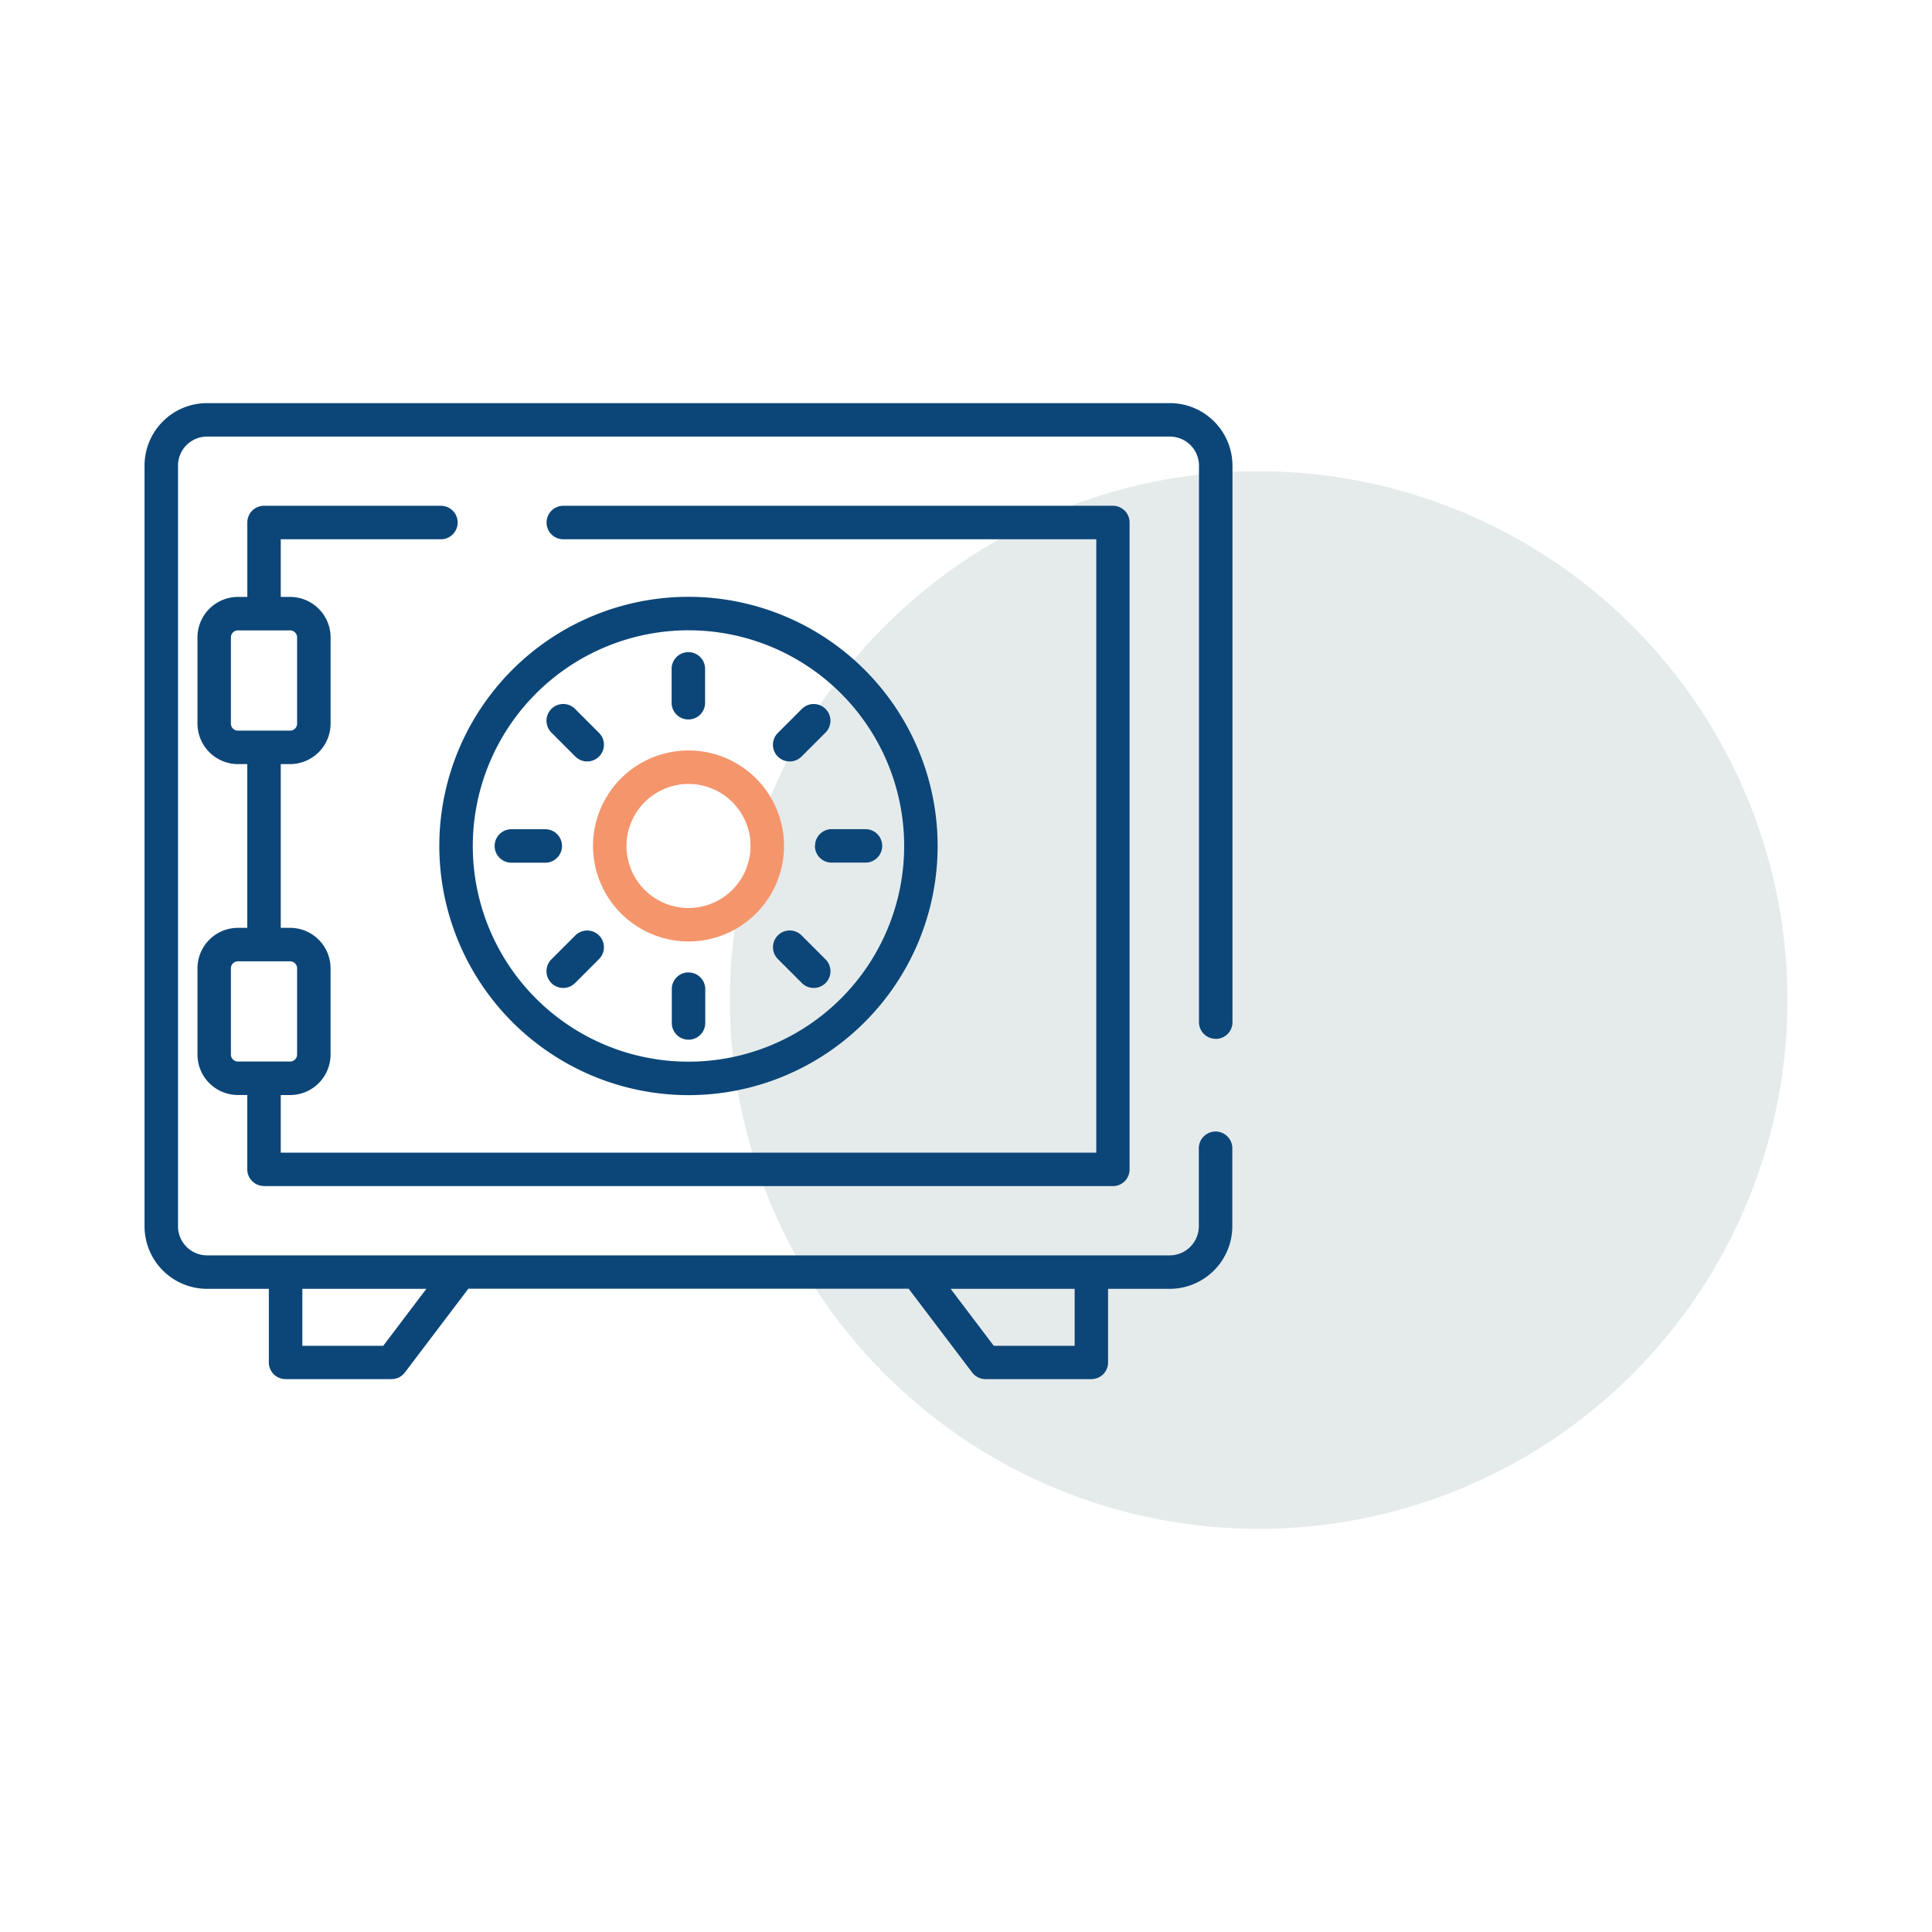
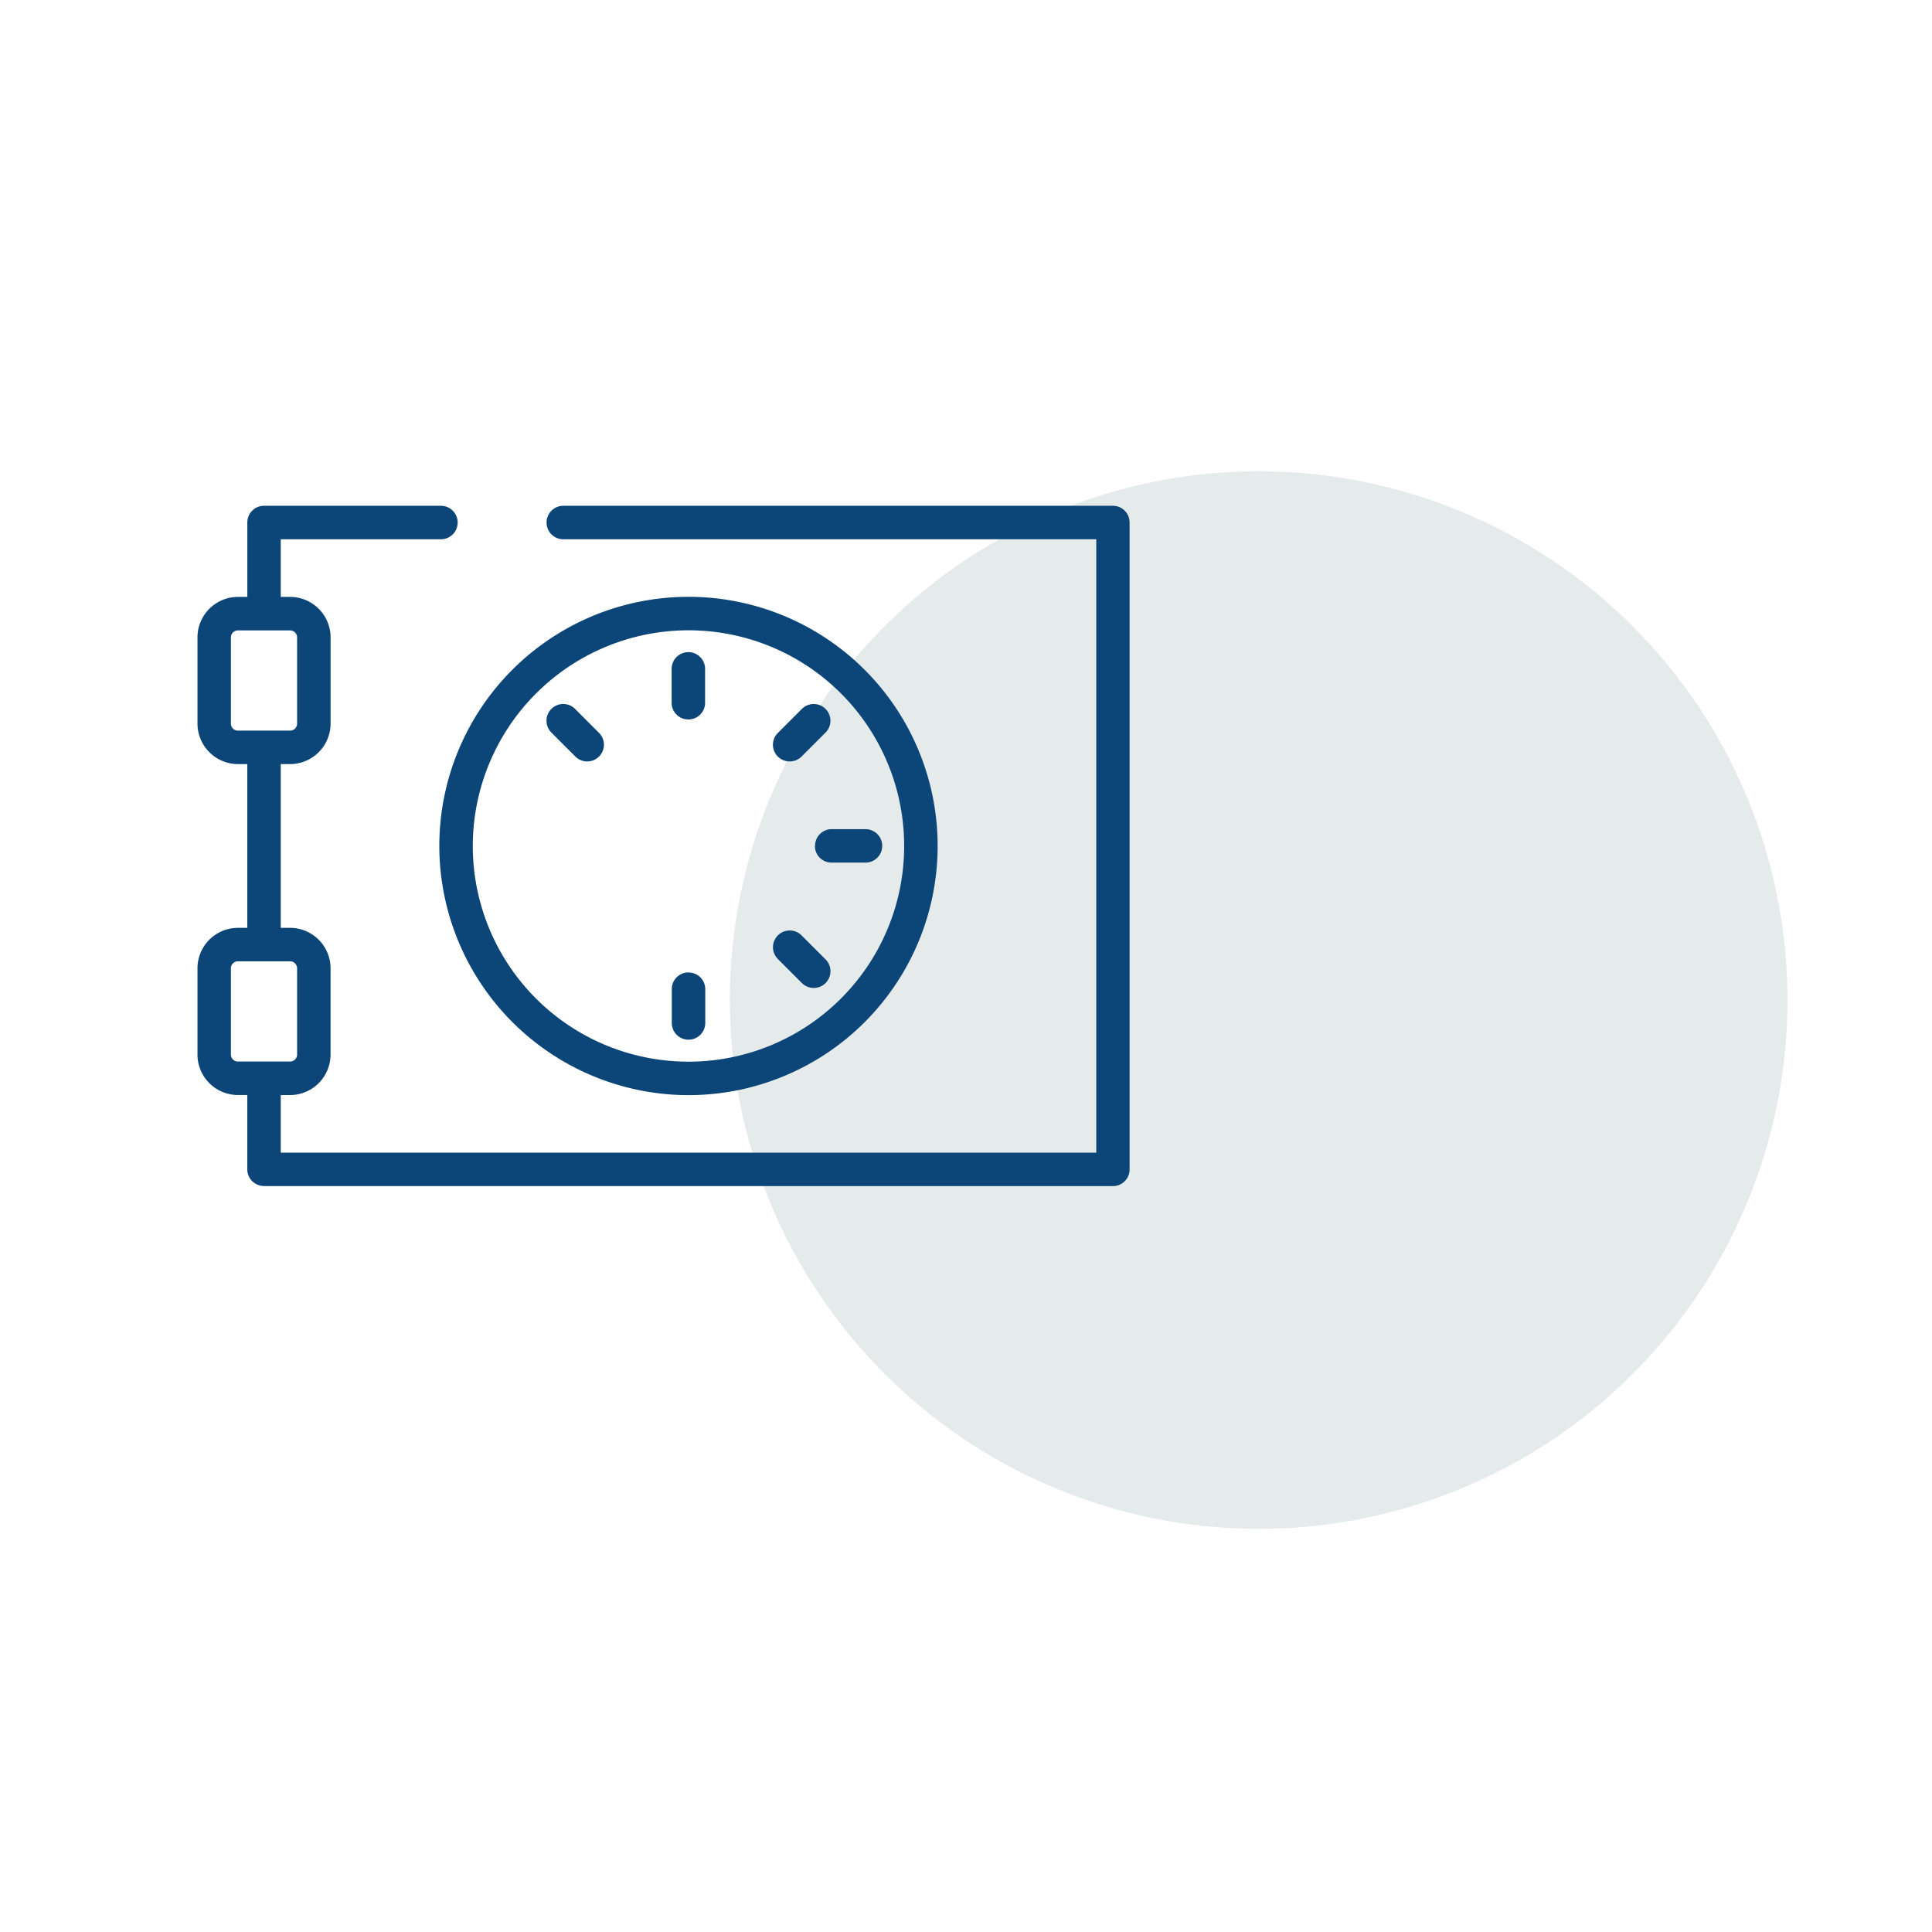
<svg xmlns="http://www.w3.org/2000/svg" width="116" height="116" viewBox="0 0 116 116">
  <defs>
    <clipPath id="clip-path">
      <rect id="Rectangle_254" data-name="Rectangle 254" width="70.289" height="67.592" fill="#0c4678" />
    </clipPath>
    <clipPath id="clip-Box-icon2">
      <rect width="116" height="116" />
    </clipPath>
  </defs>
  <g id="Box-icon2" clip-path="url(#clip-Box-icon2)">
-     <circle id="Ellipse_1" data-name="Ellipse 1" cx="58" cy="58" r="58" fill="#fff" opacity="0" />
    <g id="Group_293" data-name="Group 293" transform="translate(-1.681 2.046)">
      <g id="Group_287" data-name="Group 287" transform="translate(3.997 16.137)">
        <g id="Group_288" data-name="Group 288" transform="translate(0 0)">
          <path id="Path_943" data-name="Path 943" d="M63.649,47.258A31.75,31.75,0,1,1,95.4,79.008a31.75,31.75,0,0,1-31.75-31.75" transform="translate(-22.143 -5.395)" fill="#e5ebeb" />
        </g>
      </g>
      <g id="Group_311" data-name="Group 311" transform="translate(10.359 22.158)">
        <g id="Group_310" data-name="Group 310" clip-path="url(#clip-path)">
          <g id="Group_309" data-name="Group 309" transform="translate(0 0)">
            <g id="Group_308" data-name="Group 308" clip-path="url(#clip-path)">
              <path id="Path_1092" data-name="Path 1092" d="M38.345,45.289A14.96,14.96,0,1,0,23.39,30.324,14.977,14.977,0,0,0,38.345,45.289m0-27.91A12.95,12.95,0,1,1,25.4,30.324,12.96,12.96,0,0,1,38.345,17.379" transform="translate(-5.691 -3.739)" fill="#0c4678" />
-               <path id="Path_1093" data-name="Path 1093" d="M41.312,39.028a5.734,5.734,0,1,0-5.728-5.739,5.745,5.745,0,0,0,5.728,5.739m0-9.457a3.724,3.724,0,1,1-3.718,3.718,3.729,3.729,0,0,1,3.718-3.718" transform="translate(-8.657 -6.705)" fill="#f5956c" />
              <path id="Path_1094" data-name="Path 1094" d="M42.834,23.8a1,1,0,0,0,1-1V20.763a1,1,0,0,0-2.01,0V22.8a1,1,0,0,0,1,1" transform="translate(-10.177 -4.807)" fill="#0c4678" />
              <path id="Path_1095" data-name="Path 1095" d="M42.834,45.171a1,1,0,0,0-1,1v2.035a1,1,0,0,0,2.01,0V46.176a1,1,0,0,0-1-1" transform="translate(-10.177 -10.99)" fill="#0c4678" />
              <path id="Path_1096" data-name="Path 1096" d="M33.628,27.028a1,1,0,1,0,1.421-1.421L33.61,24.167a1.005,1.005,0,0,0-1.421,1.422Z" transform="translate(-7.76 -5.808)" fill="#0c4678" />
              <path id="Path_1097" data-name="Path 1097" d="M51.579,42.137a1,1,0,1,0-1.421,1.421L51.6,45a1.005,1.005,0,0,0,1.421-1.422Z" transform="translate(-12.131 -10.18)" fill="#0c4678" />
-               <path id="Path_1098" data-name="Path 1098" d="M28.784,35.819h2.035a1,1,0,0,0,0-2.01H28.784a1,1,0,0,0,0,2.01" transform="translate(-6.758 -8.225)" fill="#0c4678" />
              <path id="Path_1099" data-name="Path 1099" d="M53.192,34.814a1,1,0,0,0,1,1h2.035a1,1,0,1,0,0-2.01H54.2a1,1,0,0,0-1,1" transform="translate(-12.941 -8.225)" fill="#0c4678" />
-               <path id="Path_1100" data-name="Path 1100" d="M33.628,42.137l-1.439,1.439A1.005,1.005,0,1,0,33.61,45l1.438-1.439a1,1,0,1,0-1.421-1.421" transform="translate(-7.76 -10.18)" fill="#0c4678" />
              <path id="Path_1101" data-name="Path 1101" d="M50.869,27.322a1,1,0,0,0,.711-.294l1.439-1.439A1,1,0,1,0,51.6,24.167l-1.438,1.439a1,1,0,0,0,.711,1.715" transform="translate(-12.131 -5.808)" fill="#0c4678" />
-               <path id="Path_1102" data-name="Path 1102" d="M64.315,38.173a1,1,0,0,0,1.006-1V3.749A3.76,3.76,0,0,0,61.561,0H3.75A3.754,3.754,0,0,0,0,3.749V49.42A3.759,3.759,0,0,0,3.75,53.18H7.464V57.6a1,1,0,0,0,1.006,1h6.362a1,1,0,0,0,.8-.4l3.81-5.027H45.879l3.811,5.027a1,1,0,0,0,.8.4h6.362a1,1,0,0,0,1-1V53.18h3.7a3.765,3.765,0,0,0,3.76-3.76V44.74a1.005,1.005,0,0,0-2.011,0v4.68a1.752,1.752,0,0,1-1.75,1.75H3.75a1.747,1.747,0,0,1-1.739-1.75V3.749A1.741,1.741,0,0,1,3.75,2.01H61.561a1.746,1.746,0,0,1,1.75,1.74V37.168a1,1,0,0,0,1,1M55.846,53.18V56.6H50.99L48.4,53.18Zm-38.926,0L14.332,56.6H9.475V53.18Z" transform="translate(0 0)" fill="#0c4678" />
              <path id="Path_1103" data-name="Path 1103" d="M8.193,48.994H59.165a1,1,0,0,0,1-1V9.152a1,1,0,0,0-1-1.006h-33a1.005,1.005,0,0,0,0,2.011h32V46.984H9.2V43.526h.558A2.432,2.432,0,0,0,12.19,41.1V35.911a2.432,2.432,0,0,0-2.434-2.424H9.2V23.656h.558a2.437,2.437,0,0,0,2.434-2.434v-5.18a2.432,2.432,0,0,0-2.434-2.424H9.2V10.157h9.616a1.005,1.005,0,0,0,0-2.011H8.193a1,1,0,0,0-1,1.006v4.466H6.631A2.431,2.431,0,0,0,4.2,16.042v5.18a2.437,2.437,0,0,0,2.433,2.434h.557v9.831H6.631A2.431,2.431,0,0,0,4.2,35.911V41.1a2.431,2.431,0,0,0,2.433,2.424h.557v4.463a1,1,0,0,0,1,1M6.207,21.222v-5.18a.419.419,0,0,1,.424-.413H9.756a.42.42,0,0,1,.425.413v5.18a.419.419,0,0,1-.425.424H6.631a.419.419,0,0,1-.424-.424m0,19.88V35.911a.42.42,0,0,1,.424-.414H9.756a.42.42,0,0,1,.425.414V41.1a.42.42,0,0,1-.425.414H6.631a.42.42,0,0,1-.424-.414" transform="translate(-1.021 -1.982)" fill="#0c4678" />
            </g>
          </g>
        </g>
      </g>
    </g>
  </g>
</svg>